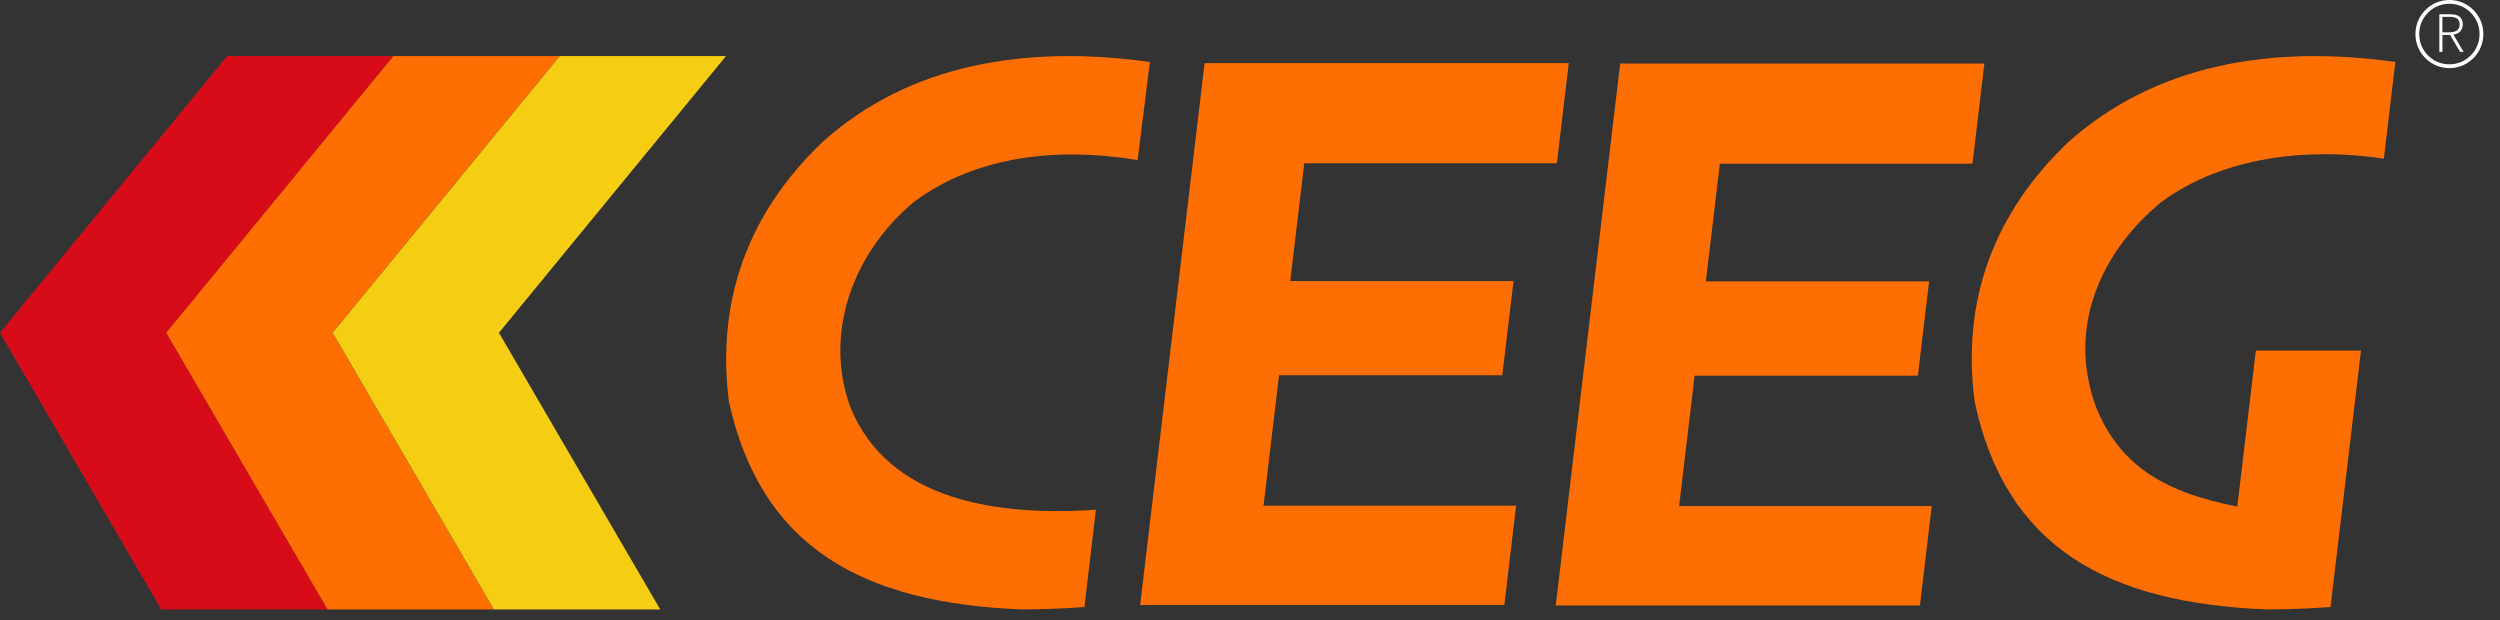
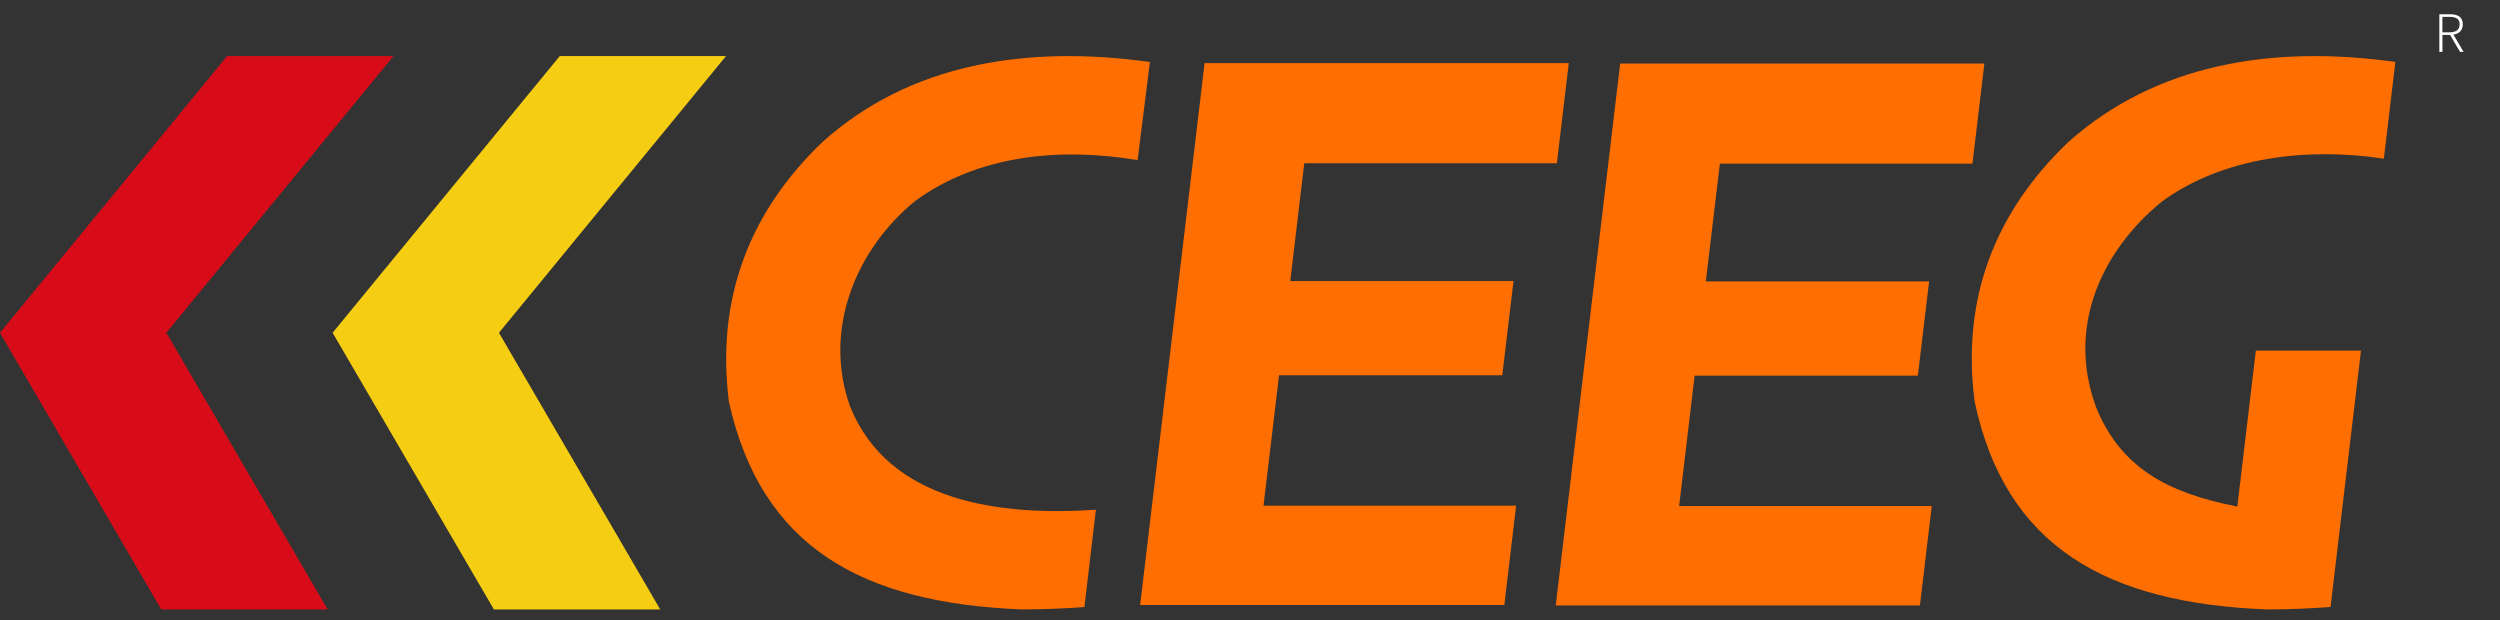
<svg xmlns="http://www.w3.org/2000/svg" width="133" height="33" viewBox="0 0 133 33" fill="none">
  <rect x="0" y="0" width="133" height="33" fill="#333333" stroke="none" />
  <path d="M8.58 32.422H17.429L8.849 17.703L20.931 2.984H12.083L0 17.703L8.58 32.422Z" fill="#D80C18" />
-   <path d="M17.427 32.422H26.273L17.692 17.703L29.775 2.984H20.927L8.844 17.703L17.427 32.422Z" fill="#FF6E00" />
  <path d="M26.276 32.422H35.124L26.544 17.703L38.624 2.984H29.778L17.695 17.703L26.276 32.422Z" fill="#F5CE13" />
  <path d="M45.222 21.616C43.785 17.607 45.472 13.315 48.694 10.685C51.954 8.305 56.239 7.805 60.521 8.516L61.175 3.298C54.602 2.381 48.397 3.38 43.757 7.554C39.827 11.31 38.099 15.938 38.776 21.36C40.482 29.085 45.83 32.087 54.365 32.42C55.484 32.42 56.609 32.374 57.691 32.295L58.302 27.118C53.26 27.457 47.277 26.749 45.222 21.616Z" fill="#FF6E00" />
  <path d="M82.825 8.684L83.459 3.359H64.085L60.656 32.186H80.031L80.657 26.9H67.219L68.045 19.965H79.921L80.519 14.953H68.641L69.387 8.684H82.825Z" fill="#FF6E00" />
  <path d="M104.935 8.706L105.569 3.379H86.194L82.766 32.209H102.14L102.769 26.922H89.329L90.154 19.987H102.03L102.628 14.972H90.75L91.497 8.706H104.935Z" fill="#FF6E00" />
  <path d="M115.03 10.711C118.287 8.339 122.774 7.826 126.821 8.442L127.433 3.294C120.882 2.384 114.718 3.389 110.037 7.555C106.095 11.311 104.346 15.938 105.051 21.361C106.685 29.085 112.072 32.087 120.599 32.421C121.726 32.421 122.846 32.377 123.93 32.295C123.93 32.295 123.953 32.295 123.984 32.292L125.605 18.653H120.011L119.026 26.95C115.362 26.234 112.803 24.909 111.494 21.617C109.95 17.369 111.798 13.344 115.025 10.711" fill="#FF6E00" />
  <path d="M130.875 2.76L130.344 1.858H129.937V2.76H129.773V0.758H130.356C130.753 0.758 131.021 0.904 131.021 1.294C131.021 1.612 130.827 1.796 130.523 1.842L131.062 2.76H130.875ZM129.935 1.719H130.315C130.661 1.719 130.852 1.583 130.852 1.294C130.852 1.004 130.661 0.896 130.315 0.896H129.935V1.719Z" fill="white" />
-   <path d="M130.308 0C129.31 0 128.5 0.813 128.5 1.813C128.5 2.812 129.308 3.625 130.308 3.625C131.307 3.625 132.115 2.815 132.115 1.813C132.115 0.81 131.307 0 130.308 0ZM130.308 3.423C129.42 3.423 128.702 2.702 128.702 1.81C128.702 0.918 129.42 0.2 130.308 0.2C131.195 0.2 131.913 0.92 131.913 1.81C131.913 2.7 131.195 3.423 130.308 3.423Z" fill="white" />
</svg>